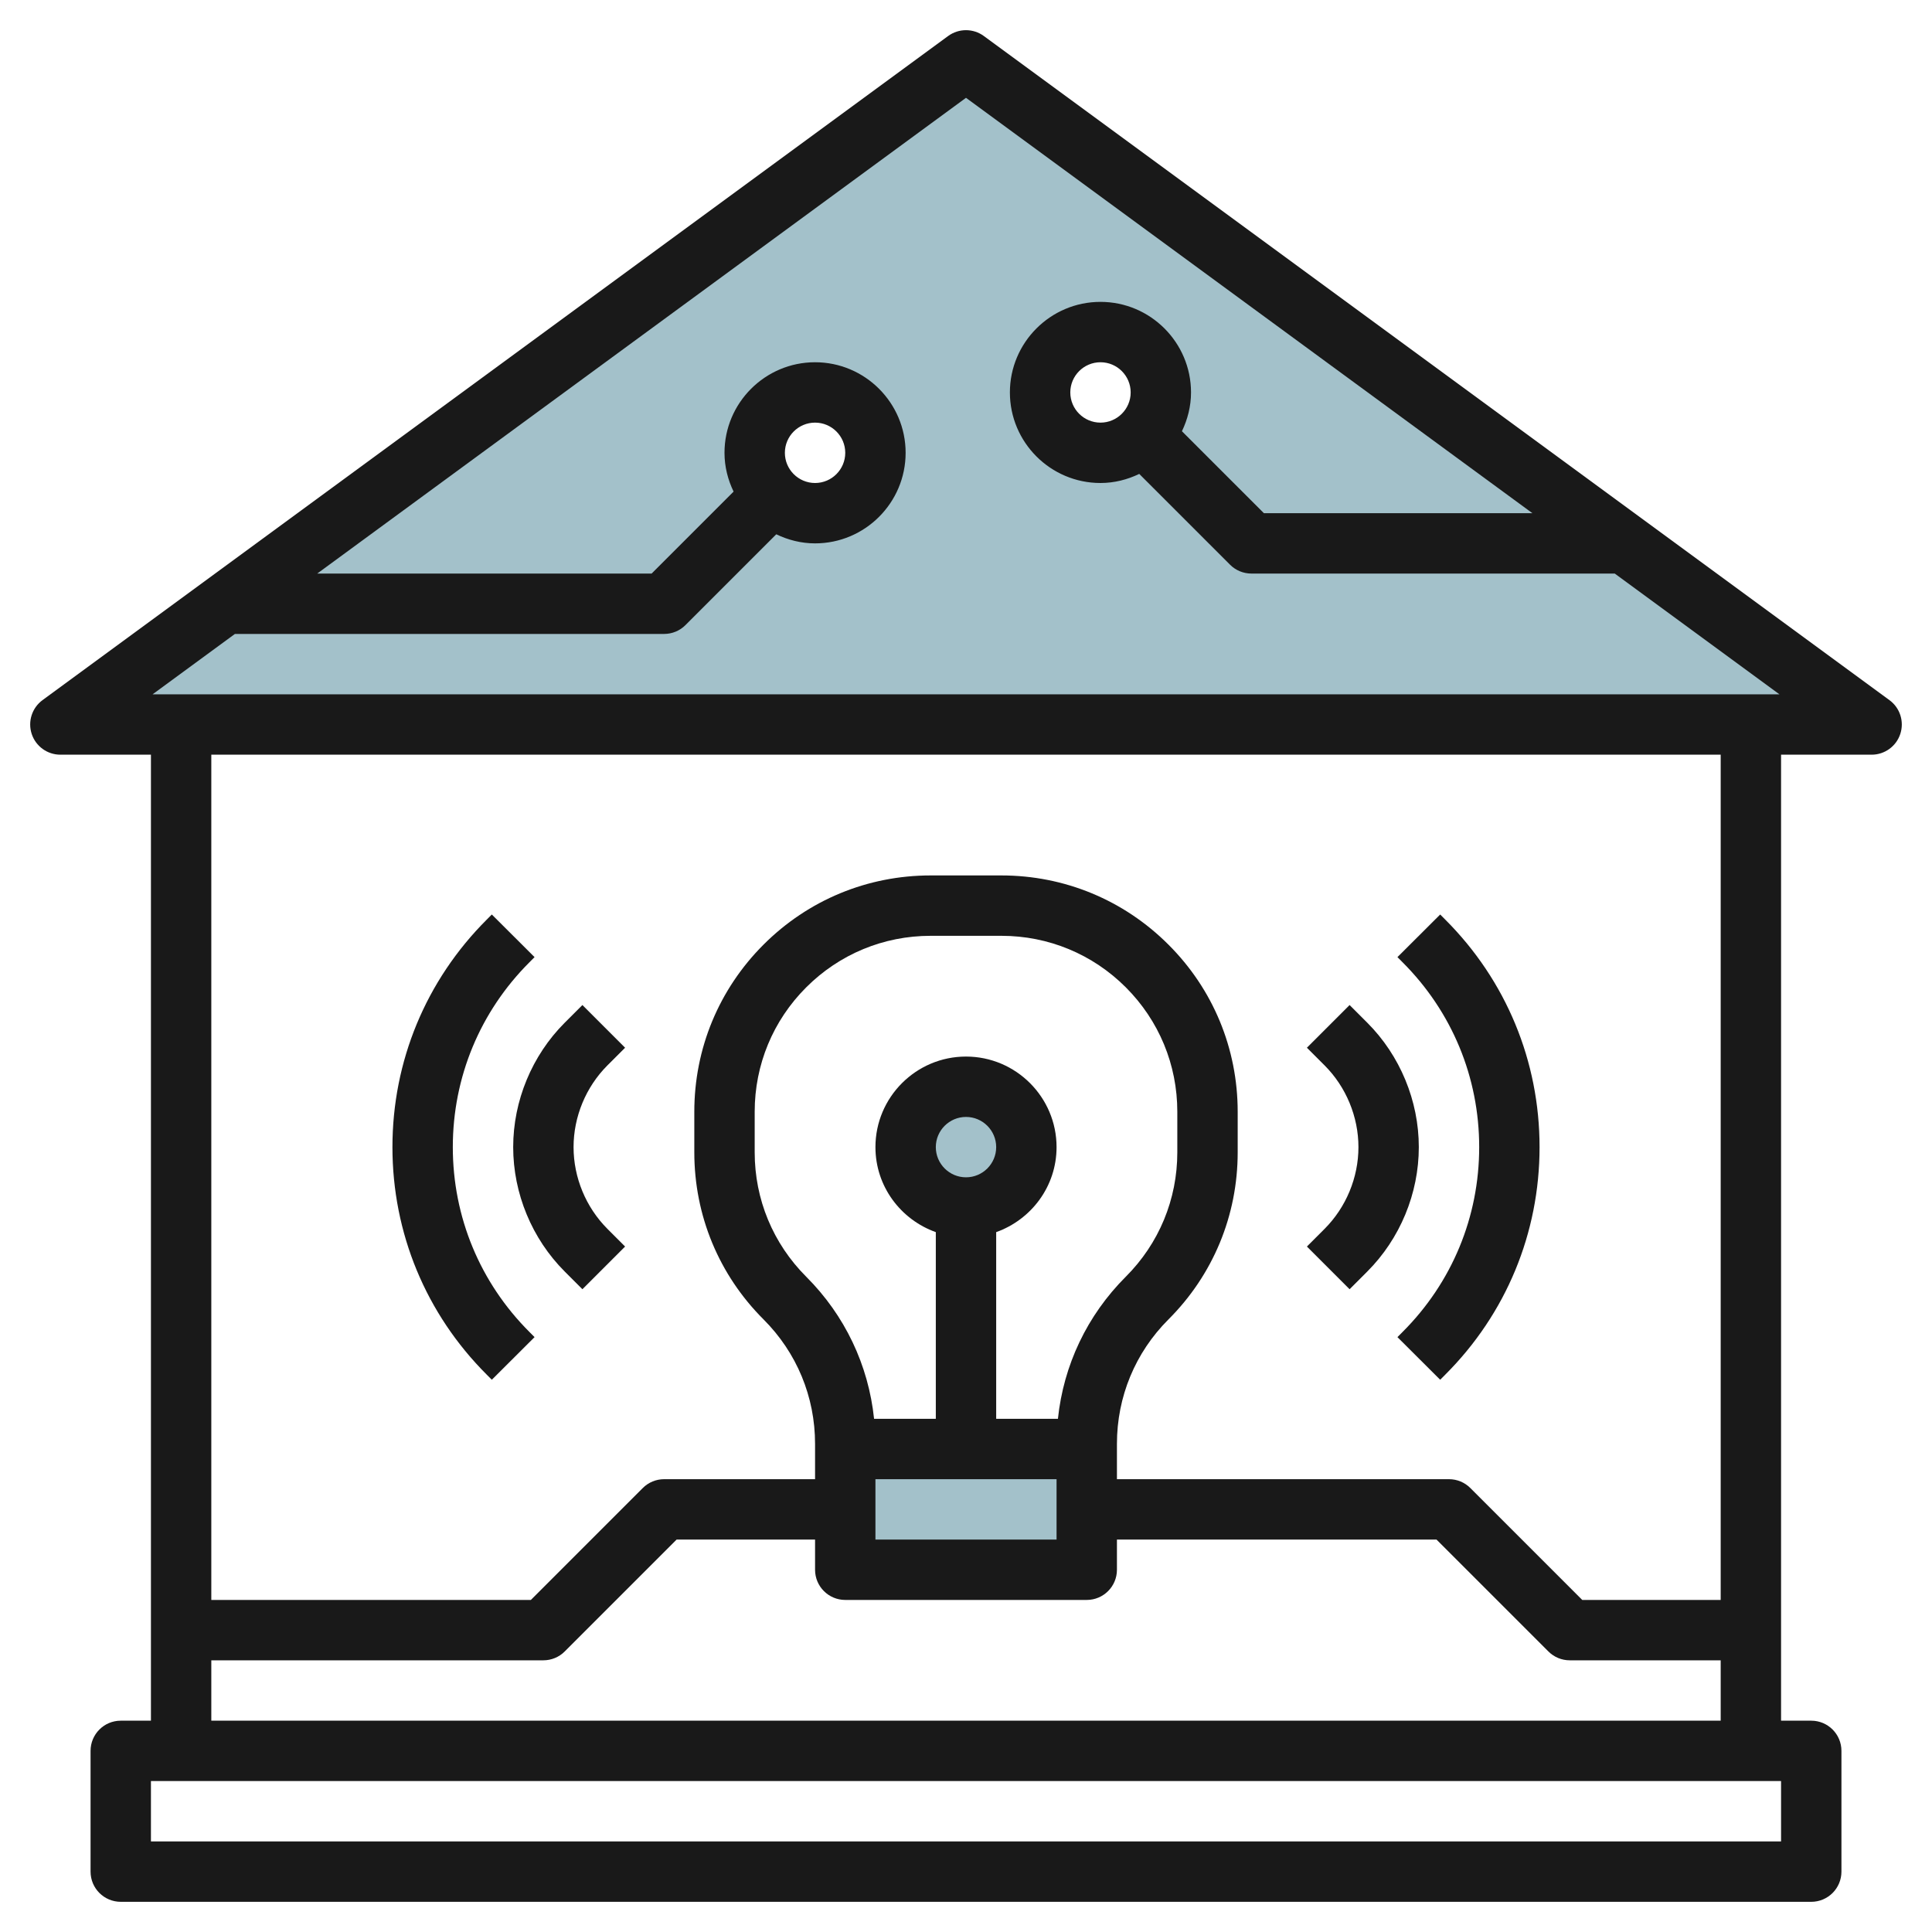
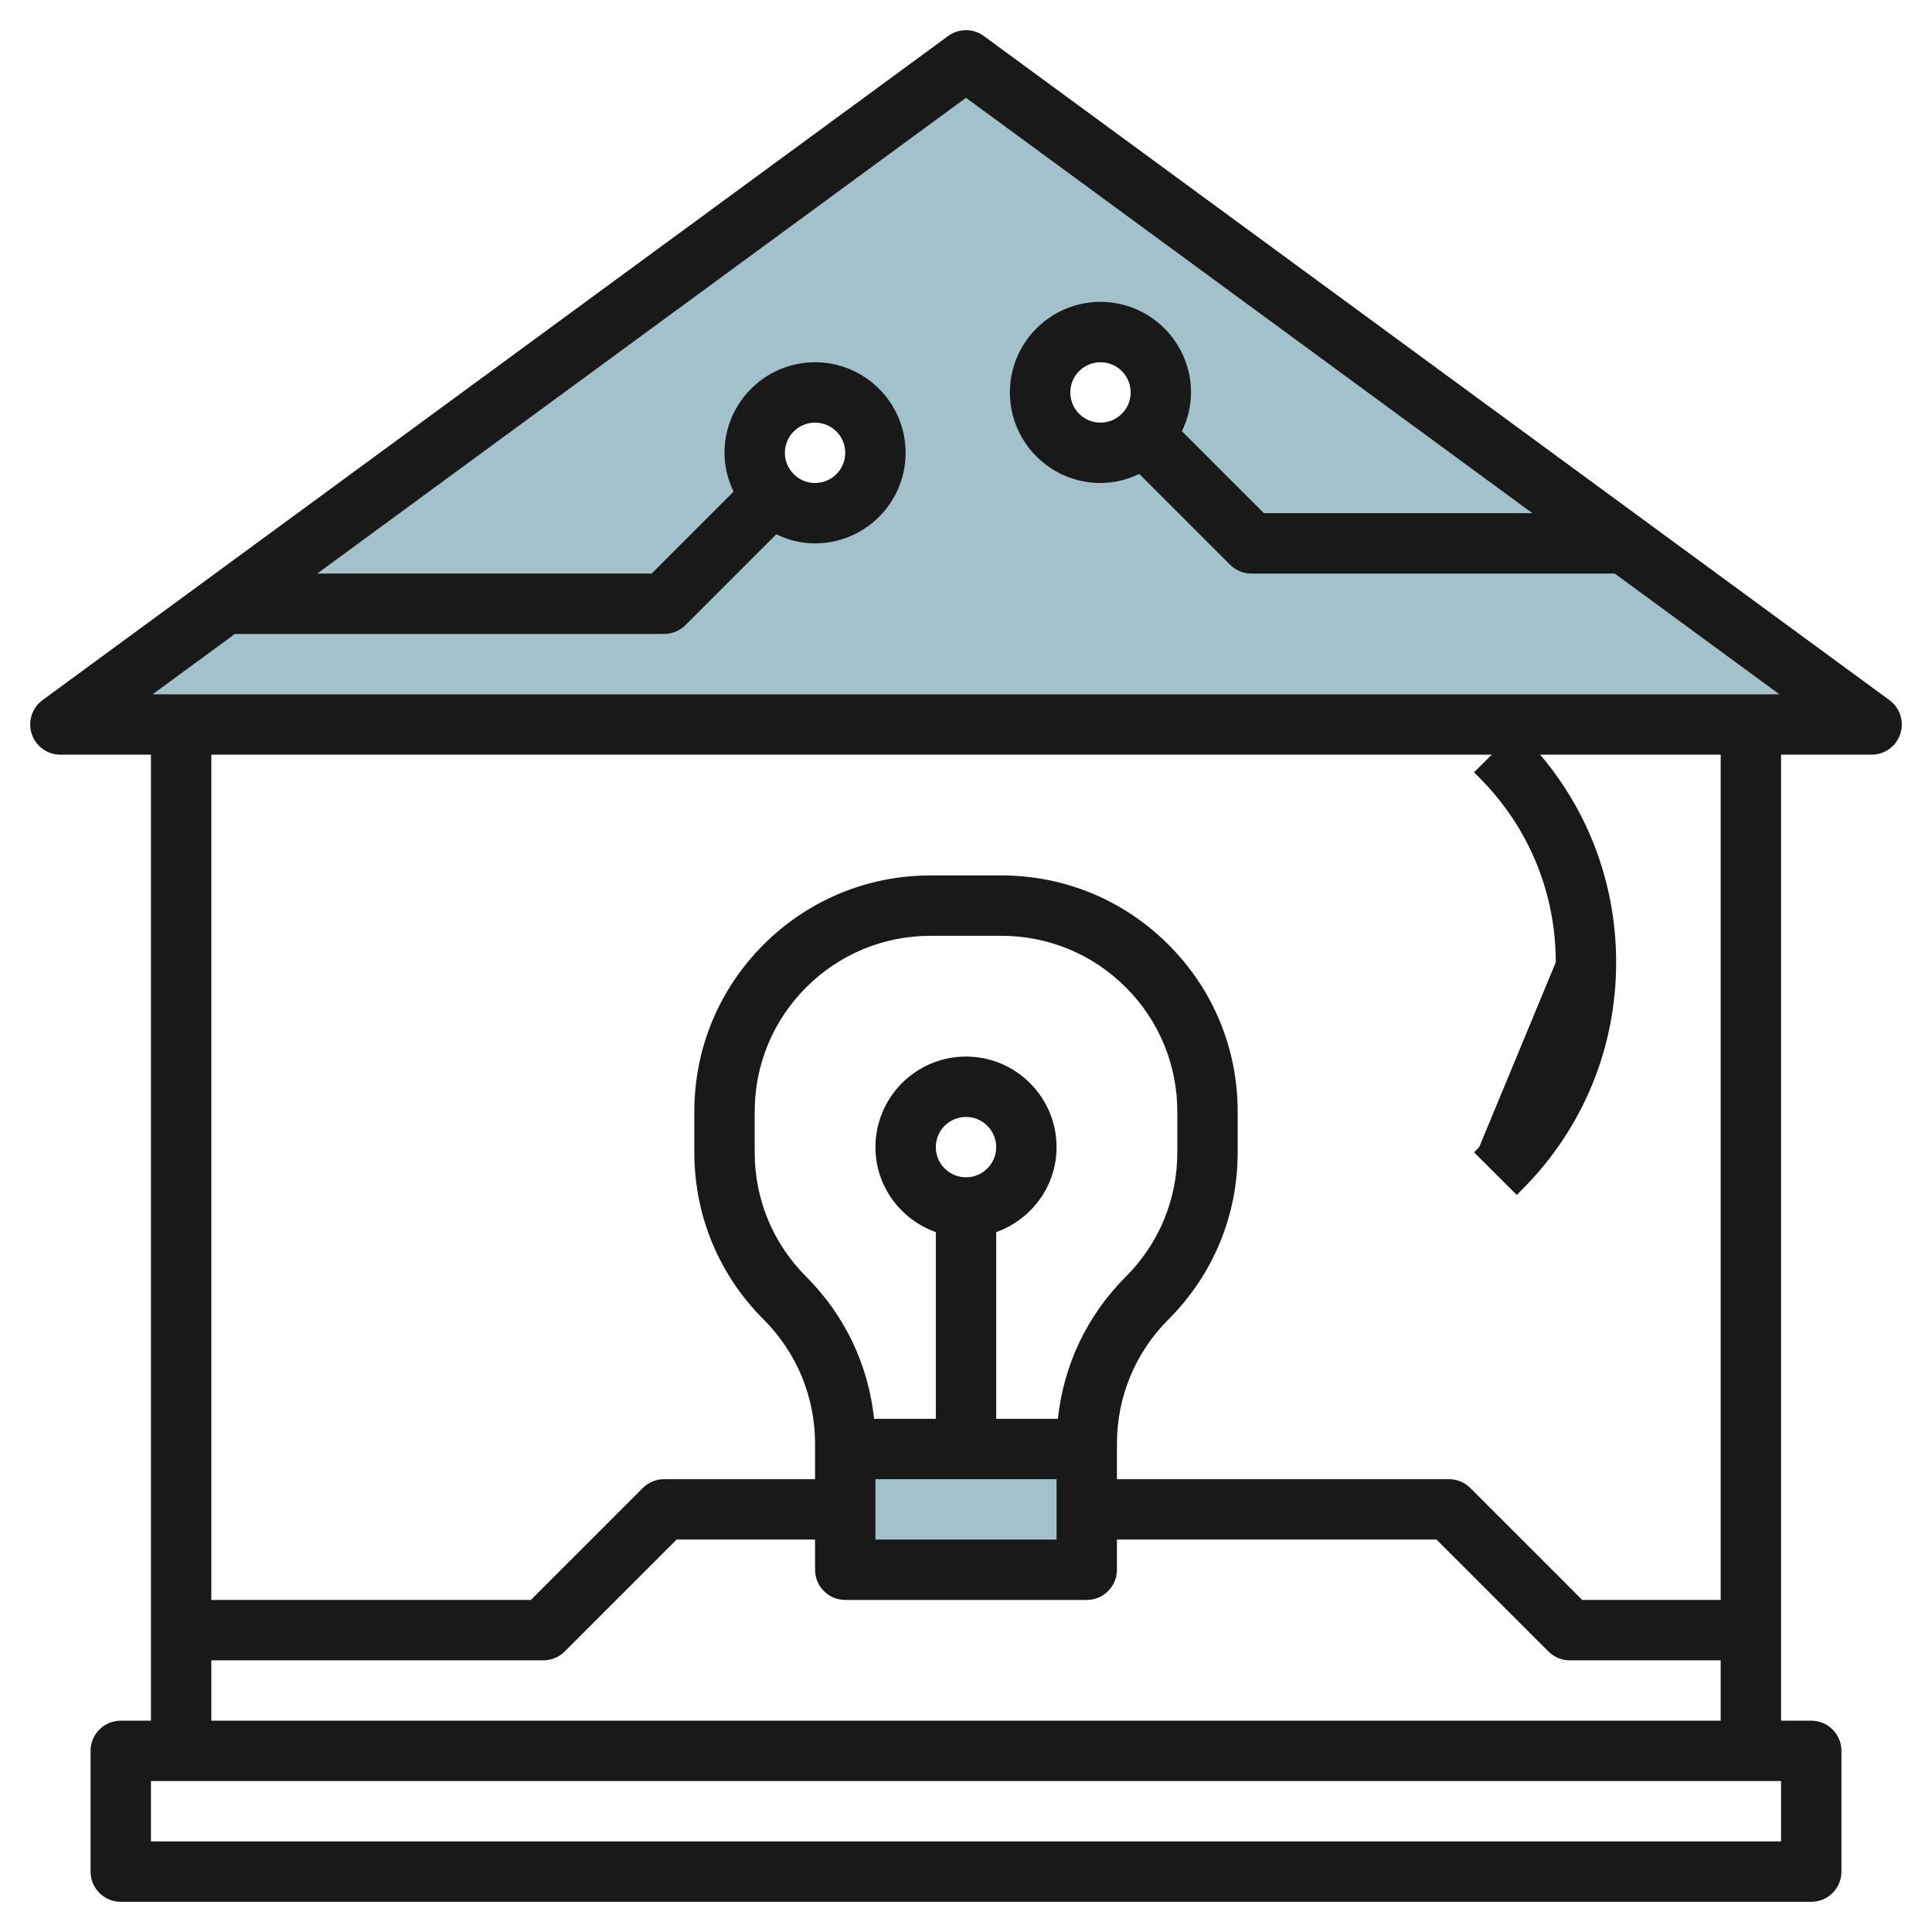
<svg xmlns="http://www.w3.org/2000/svg" id="Layer_3" enable-background="new 0 0 64 64" height="512" viewBox="0 0 64 64" width="512">
  <g>
    <g fill="#a3c1ca">
-       <circle cx="32" cy="38" r="2" />
      <path d="m28 48h8v4h-8z" />
      <path d="m32 2-30 22h60zm-5 15c-1.105 0-2-.895-2-2s.895-2 2-2 2 .895 2 2-.895 2-2 2zm9.455-2c-1.105 0-2-.895-2-2s.895-2 2-2 2 .895 2 2-.896 2-2 2z" />
    </g>
    <g fill="#191919">
      <path d="m62.591 23.193-30-22c-.352-.258-.831-.258-1.183 0l-30 22c-.348.256-.493.707-.358 1.119.134.41.517.688.95.688h3v32h-1c-.552 0-1 .447-1 1v4c0 .553.448 1 1 1h56c.552 0 1-.447 1-1v-4c0-.553-.448-1-1-1h-1v-32h3c.433 0 .816-.278.95-.688.135-.412-.01-.863-.359-1.119zm-54.809-2.193h14.218c.265 0 .52-.105.707-.293l3.008-3.008c.391.188.823.301 1.285.301 1.654 0 3-1.346 3-3s-1.346-3-3-3-3 1.346-3 3c0 .462.113.894.301 1.285l-2.715 2.715h-11.077l21.491-15.76 18.763 13.76h-8.895l-2.715-2.715c.187-.391.301-.824.301-1.285 0-1.654-1.346-3-3-3s-3 1.346-3 3 1.346 3 3 3c.462 0 .894-.113 1.285-.301l3.008 3.008c.188.188.442.293.708.293h12.036l5.455 4h-53.891zm18.218-6c0-.552.449-1 1-1s1 .448 1 1-.449 1-1 1-1-.448-1-1zm10.455-1c-.551 0-1-.448-1-1s.449-1 1-1 1 .448 1 1-.449 1-1 1zm22.545 47h-54v-2h54zm-52-4v-2h11c.265 0 .52-.105.707-.293l3.707-3.707h4.586v1c0 .553.448 1 1 1h8c.552 0 1-.447 1-1v-1h10.586l3.707 3.707c.187.188.442.293.707.293h5v2zm22-8h6v2h-6zm2-11c0-.552.449-1 1-1s1 .448 1 1-.449 1-1 1-1-.448-1-1zm4.045 9h-2.045v-6.184c1.161-.414 2-1.514 2-2.816 0-1.654-1.346-3-3-3s-3 1.346-3 3c0 1.302.839 2.402 2 2.816v6.184h-2.045c-.186-1.778-.966-3.426-2.248-4.707-1.101-1.101-1.707-2.564-1.707-4.121v-1.344c0-1.557.606-3.021 1.707-4.121 1.101-1.101 2.565-1.707 4.122-1.707h2.343c1.557 0 3.021.606 4.122 1.707 1.1 1.101 1.706 2.564 1.706 4.121v1.344c0 1.557-.606 3.021-1.707 4.121-1.282 1.281-2.062 2.929-2.248 4.707zm21.955 6h-4.586l-3.707-3.707c-.187-.188-.442-.293-.707-.293h-11v-1.172c0-1.557.606-3.021 1.707-4.121 1.479-1.478 2.293-3.443 2.293-5.535v-1.344c0-2.092-.814-4.058-2.293-5.535-1.479-1.479-3.445-2.293-5.536-2.293h-2.343c-2.091 0-4.057.814-5.536 2.293-1.478 1.478-2.292 3.443-2.292 5.535v1.344c0 2.092.814 4.058 2.293 5.535 1.101 1.101 1.707 2.564 1.707 4.121v1.172h-5c-.265 0-.52.105-.707.293l-3.707 3.707h-10.586v-28h50z" />
-       <path d="m18.707 42.121.586.586 1.414-1.414-.586-.586c-.712-.713-1.121-1.699-1.121-2.707s.409-1.994 1.121-2.707l.586-.586-1.414-1.414-.586.586c-1.085 1.085-1.707 2.587-1.707 4.121s.622 3.036 1.707 4.121z" />
-       <path d="m16.121 45.534.171.172 1.416-1.412-.172-.173c-1.636-1.635-2.536-3.809-2.536-6.121s.9-4.486 2.537-6.122l.171-.172-1.416-1.412-.17.171c-2.014 2.013-3.122 4.688-3.122 7.535s1.108 5.522 3.121 7.534z" />
-       <path d="m43.293 41.293 1.414 1.414.586-.586c1.085-1.085 1.707-2.587 1.707-4.121s-.622-3.036-1.707-4.121l-.586-.586-1.414 1.414.586.586c.712.713 1.121 1.699 1.121 2.707s-.409 1.994-1.121 2.707z" />
-       <path d="m49 38c0 2.312-.9 4.486-2.537 6.122l-.171.172 1.416 1.412.17-.171c2.014-2.013 3.122-4.688 3.122-7.535s-1.108-5.522-3.121-7.534l-.171-.172-1.416 1.412.172.173c1.636 1.635 2.536 3.809 2.536 6.121z" />
+       <path d="m49 38l-.171.172 1.416 1.412.17-.171c2.014-2.013 3.122-4.688 3.122-7.535s-1.108-5.522-3.121-7.534l-.171-.172-1.416 1.412.172.173c1.636 1.635 2.536 3.809 2.536 6.121z" />
    </g>
  </g>
</svg>